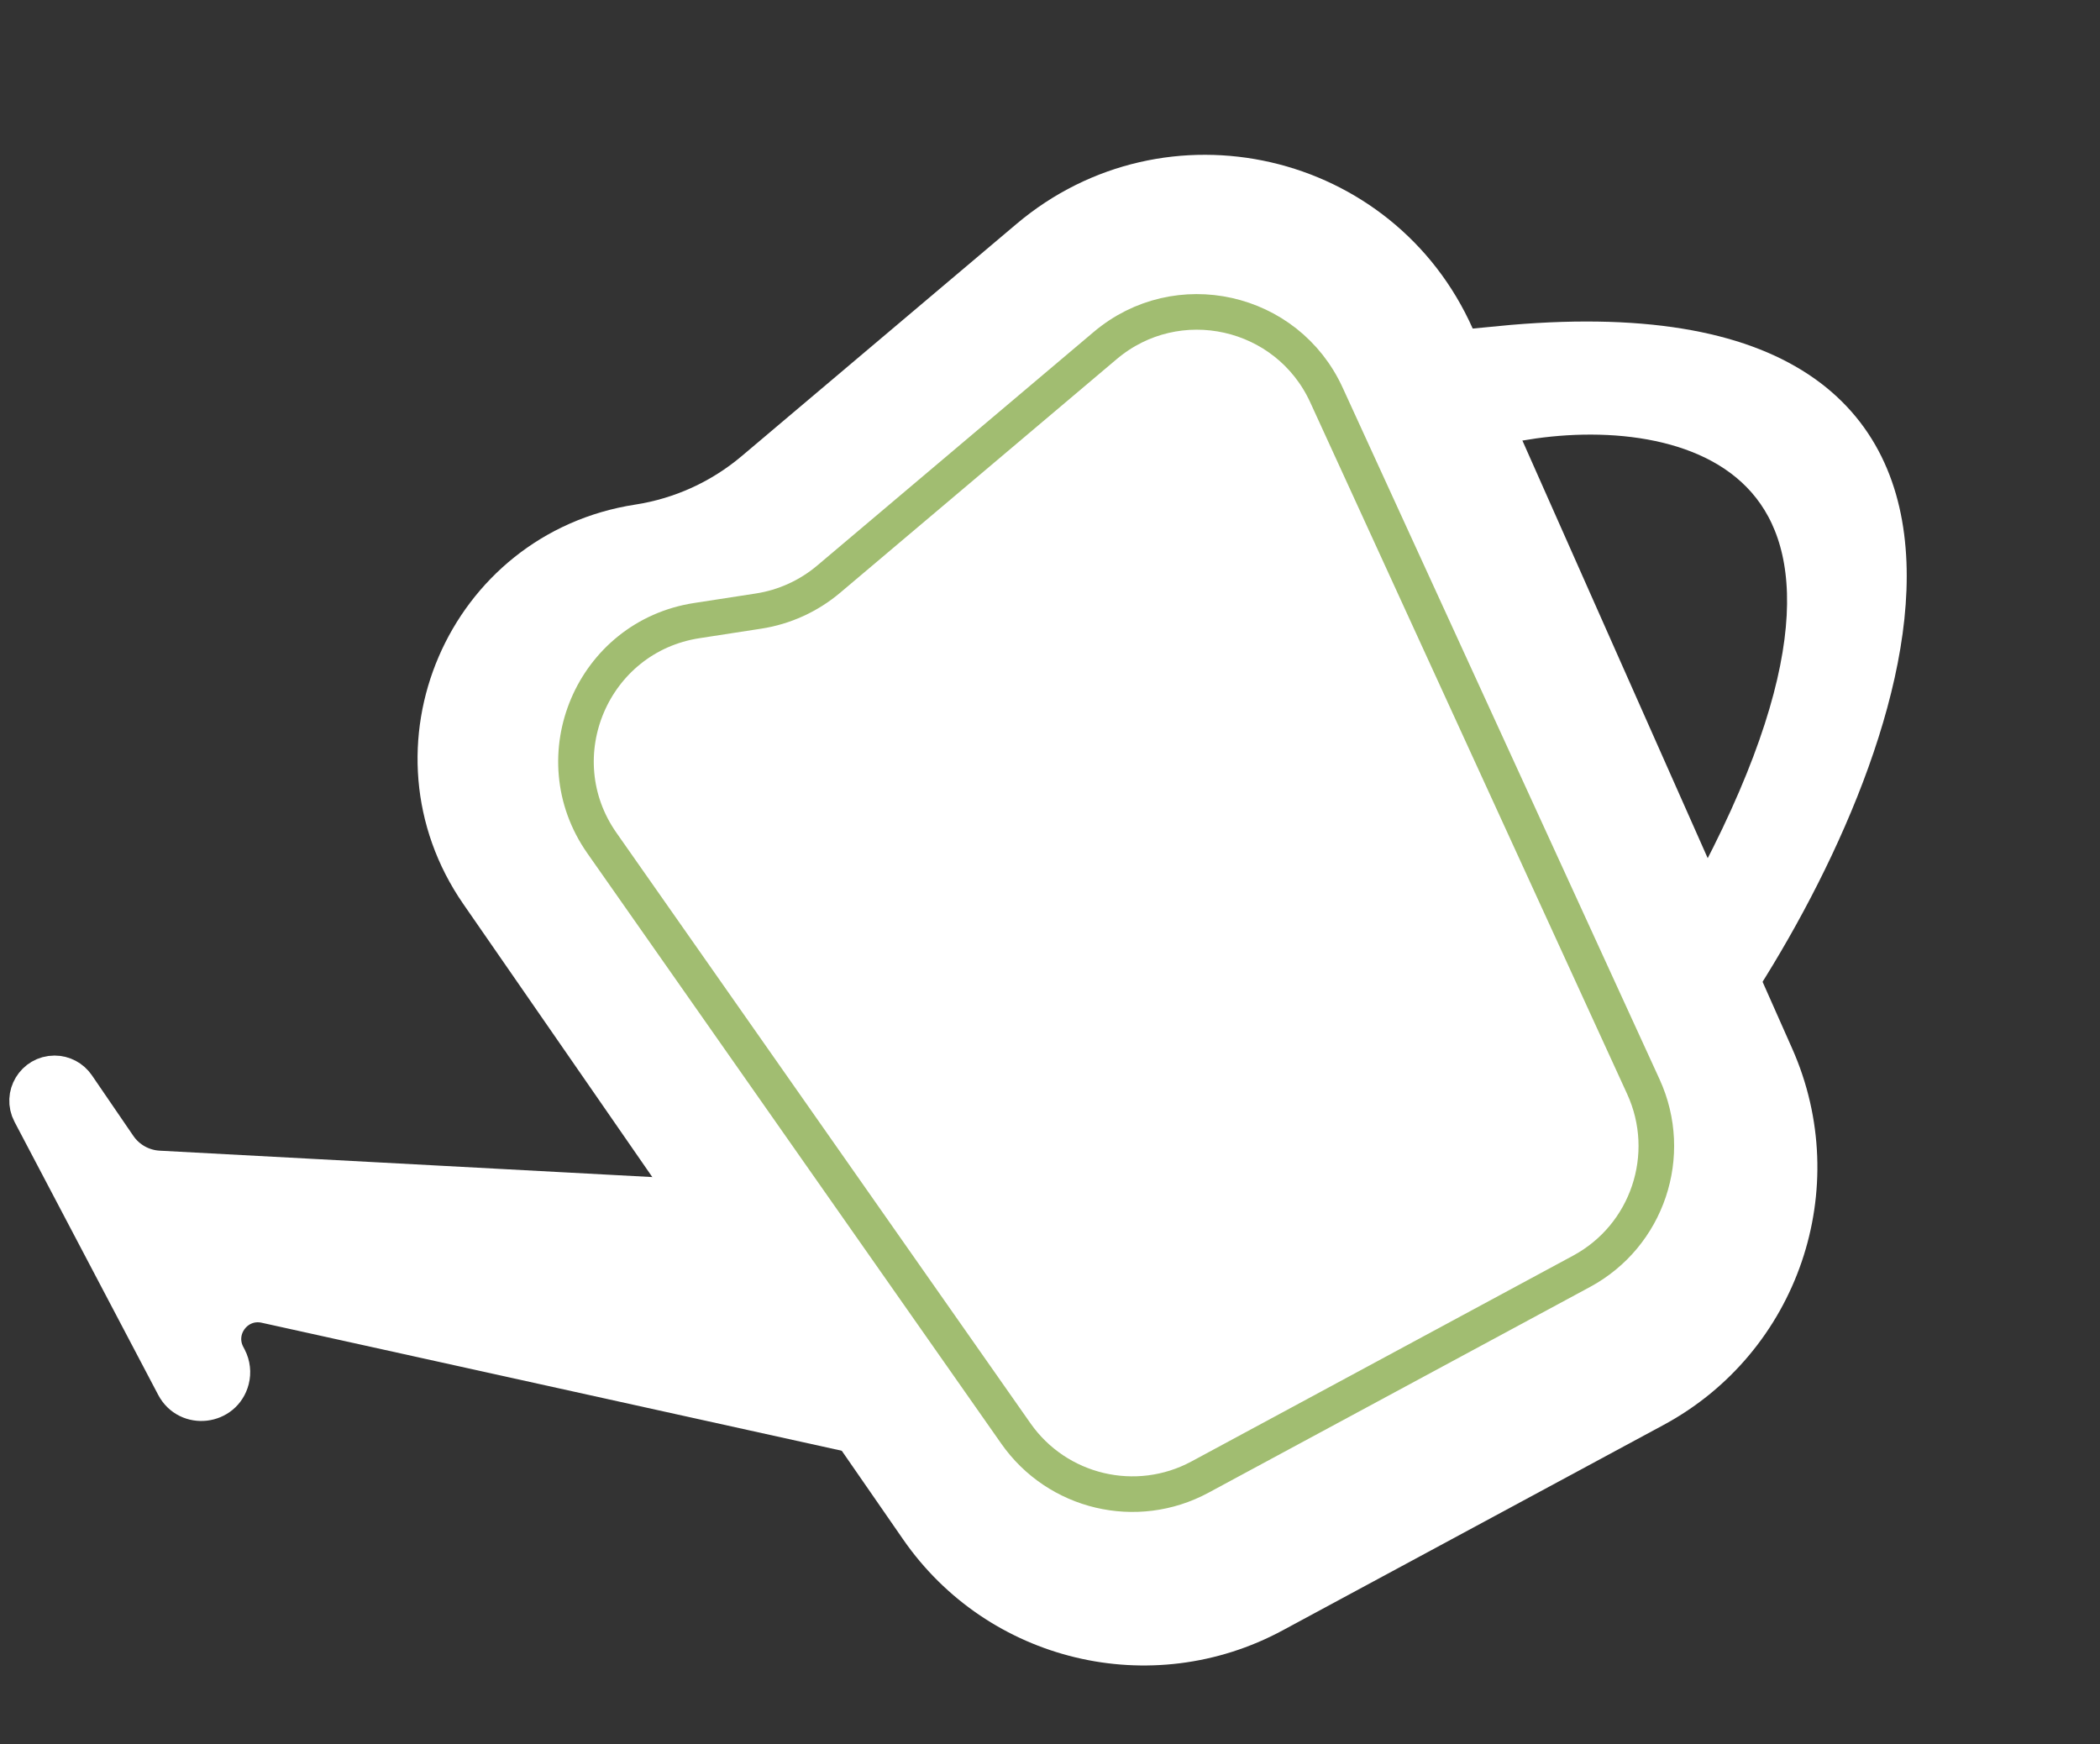
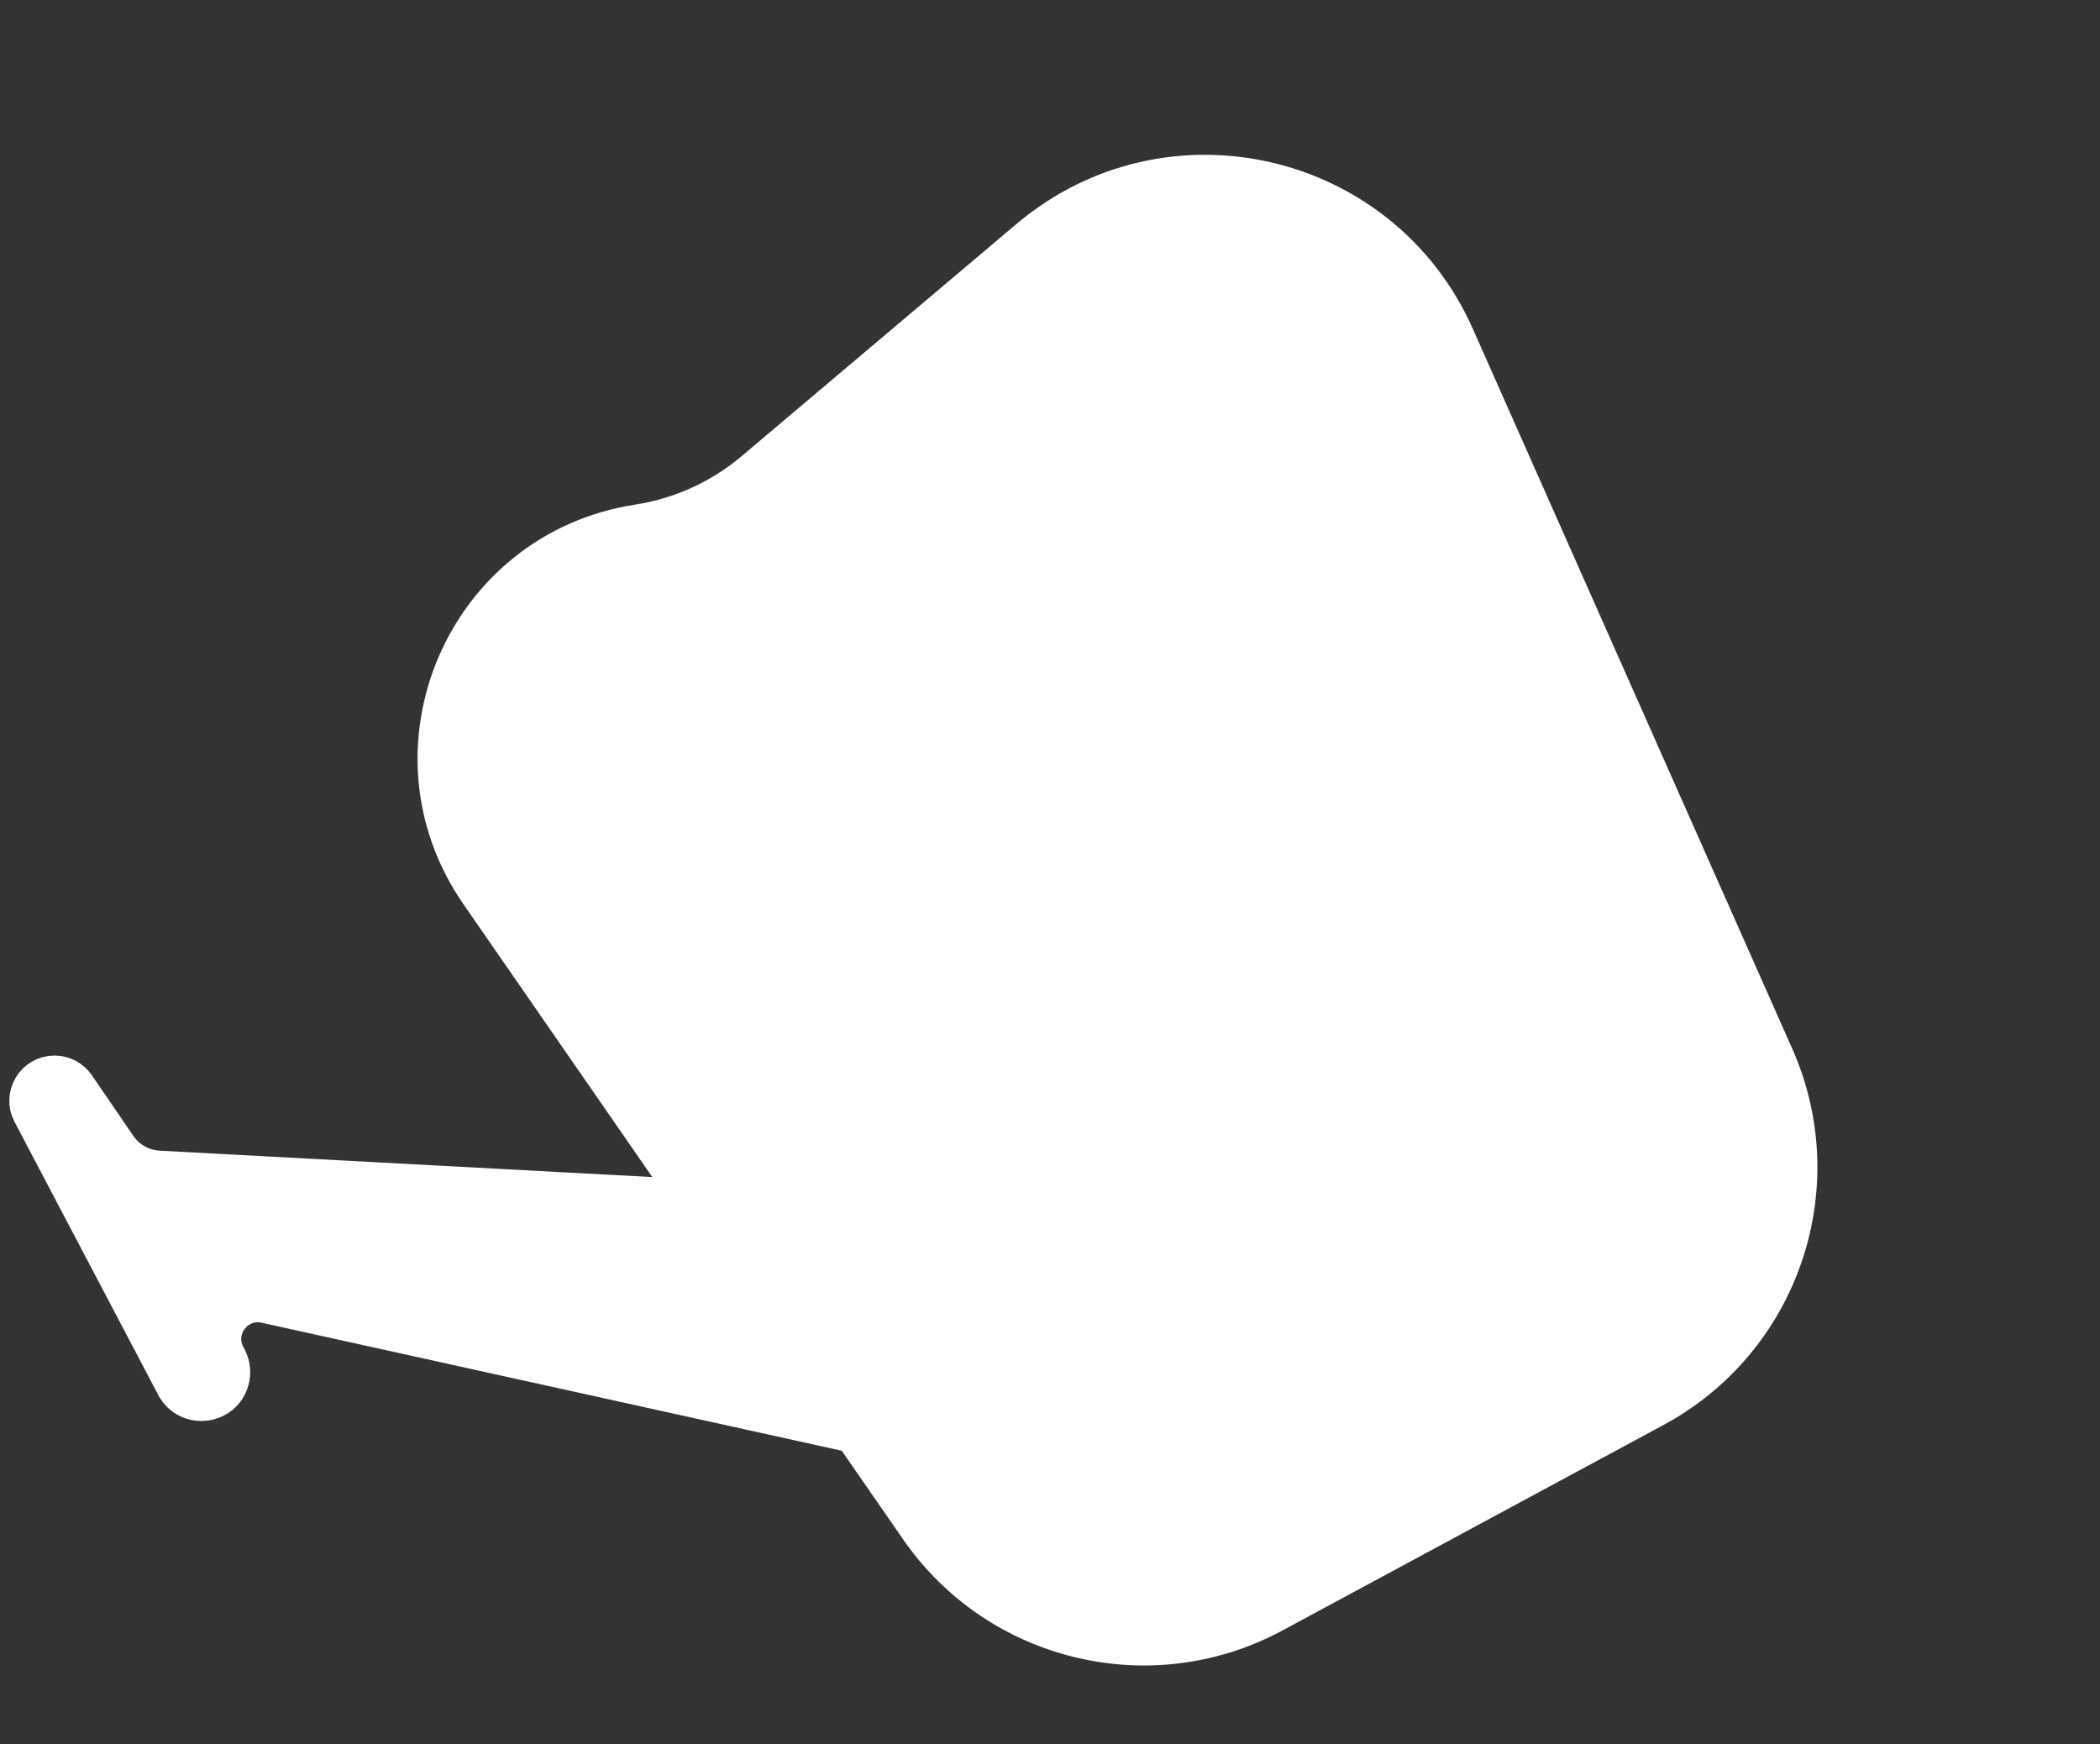
<svg xmlns="http://www.w3.org/2000/svg" width="59" height="49" viewBox="0 0 59 49" fill="none">
  <rect x="0" y="0" width="59" height="49" fill="#333333" stroke="none" />
  <path d="M49.828 29.69L40.856 9.472C38.787 4.81 32.822 3.439 28.927 6.731L21.207 13.252C20.274 14.04 19.142 14.556 17.936 14.742C13.093 15.487 10.702 21.046 13.491 25.074L25.844 42.918C28.062 46.122 32.334 47.147 35.764 45.297L46.466 39.526C49.984 37.629 51.449 33.344 49.828 29.69Z" fill="white" stroke="white" stroke-width="1.147" />
-   <path d="M46.171 30.528L37.267 11.097C36.165 8.691 33.071 7.999 31.05 9.708L23.283 16.269C22.72 16.744 22.038 17.055 21.31 17.167L19.578 17.434C16.647 17.885 15.209 21.256 16.911 23.684L28.541 40.27C29.705 41.931 31.929 42.458 33.714 41.495L44.433 35.715C46.289 34.715 47.049 32.445 46.171 30.528Z" stroke="#A1BD71" />
  <path d="M4.454 32.898L18.453 33.648C18.926 33.673 19.36 33.915 19.629 34.304L23.699 40.179L7.474 36.599C6.61 36.408 5.916 37.312 6.324 38.097L6.367 38.18C6.457 38.355 6.48 38.557 6.431 38.747C6.249 39.453 5.292 39.565 4.952 38.919L0.916 31.249C0.671 30.785 1.008 30.227 1.533 30.227C1.763 30.227 1.978 30.341 2.108 30.531L3.273 32.234C3.542 32.627 3.979 32.872 4.454 32.898Z" fill="white" stroke="white" stroke-width="1.147" />
-   <path d="M42.125 9.733C58.09 8.172 53.013 21.351 48.479 28.136L47.696 25.846C55.058 12.794 47.537 11.032 42.855 11.782L42.125 9.733Z" fill="white" stroke="white" stroke-width="1.147" />
</svg>